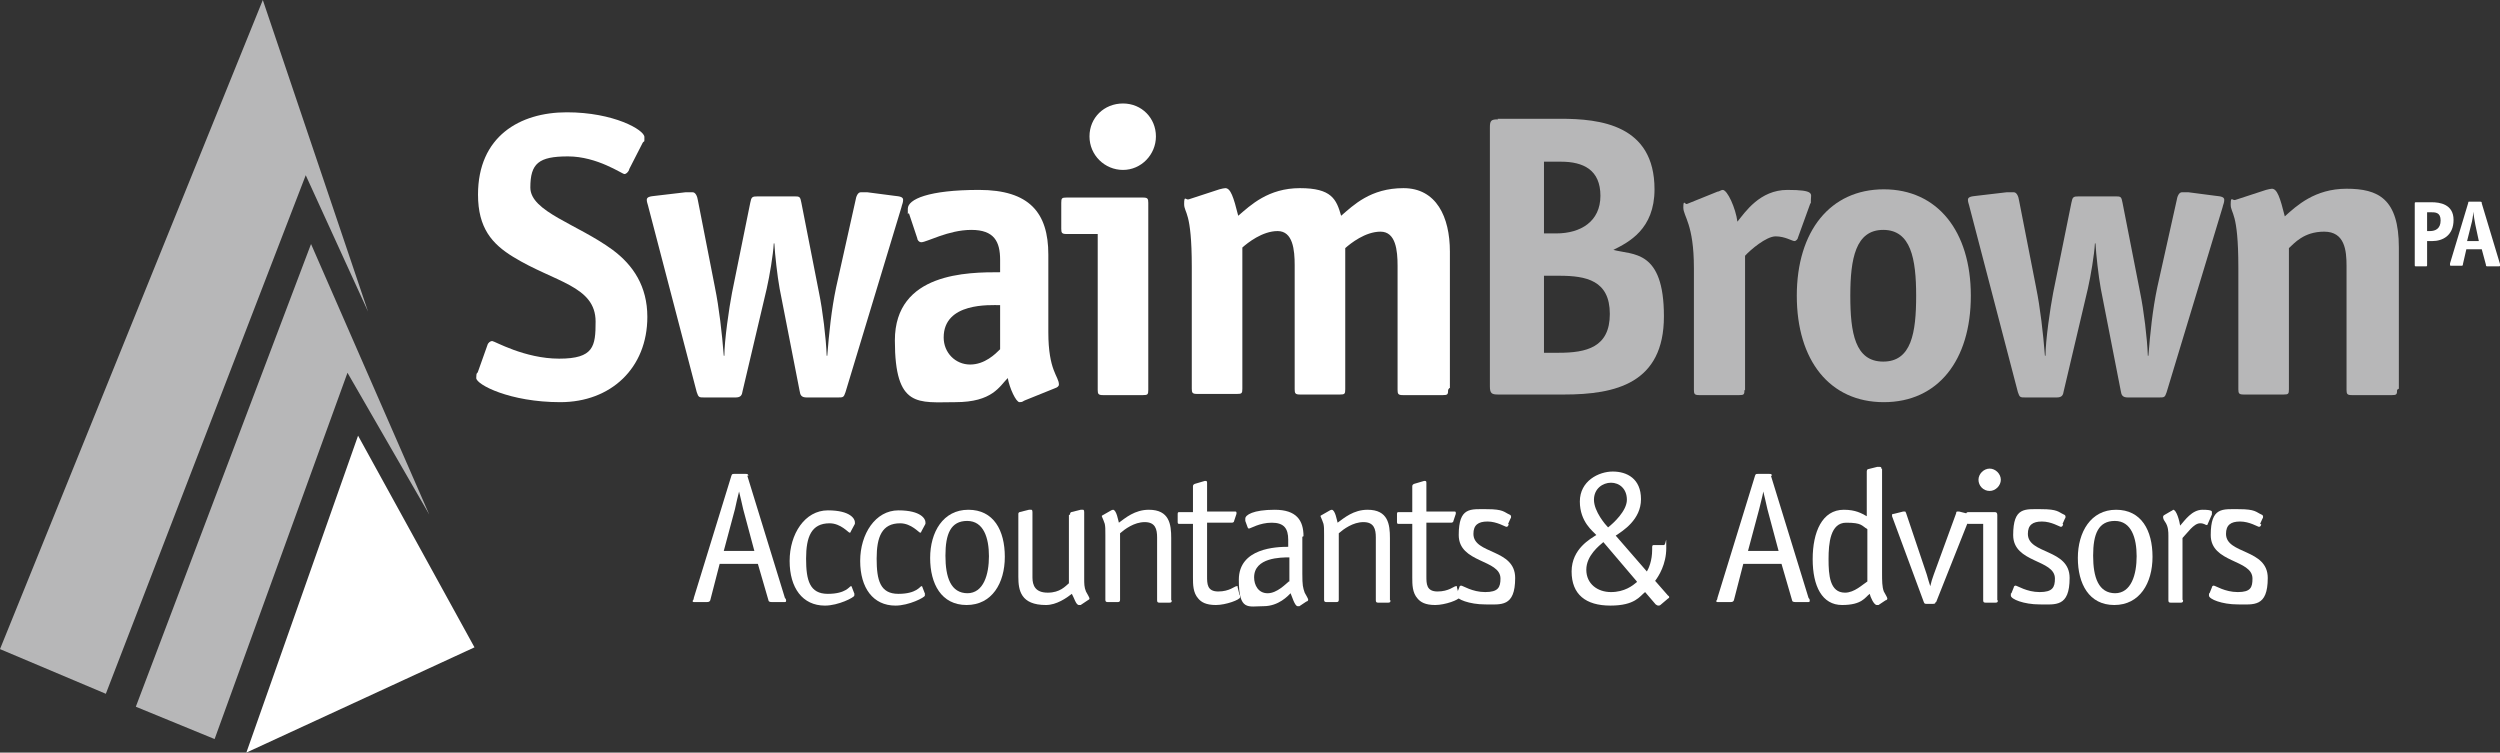
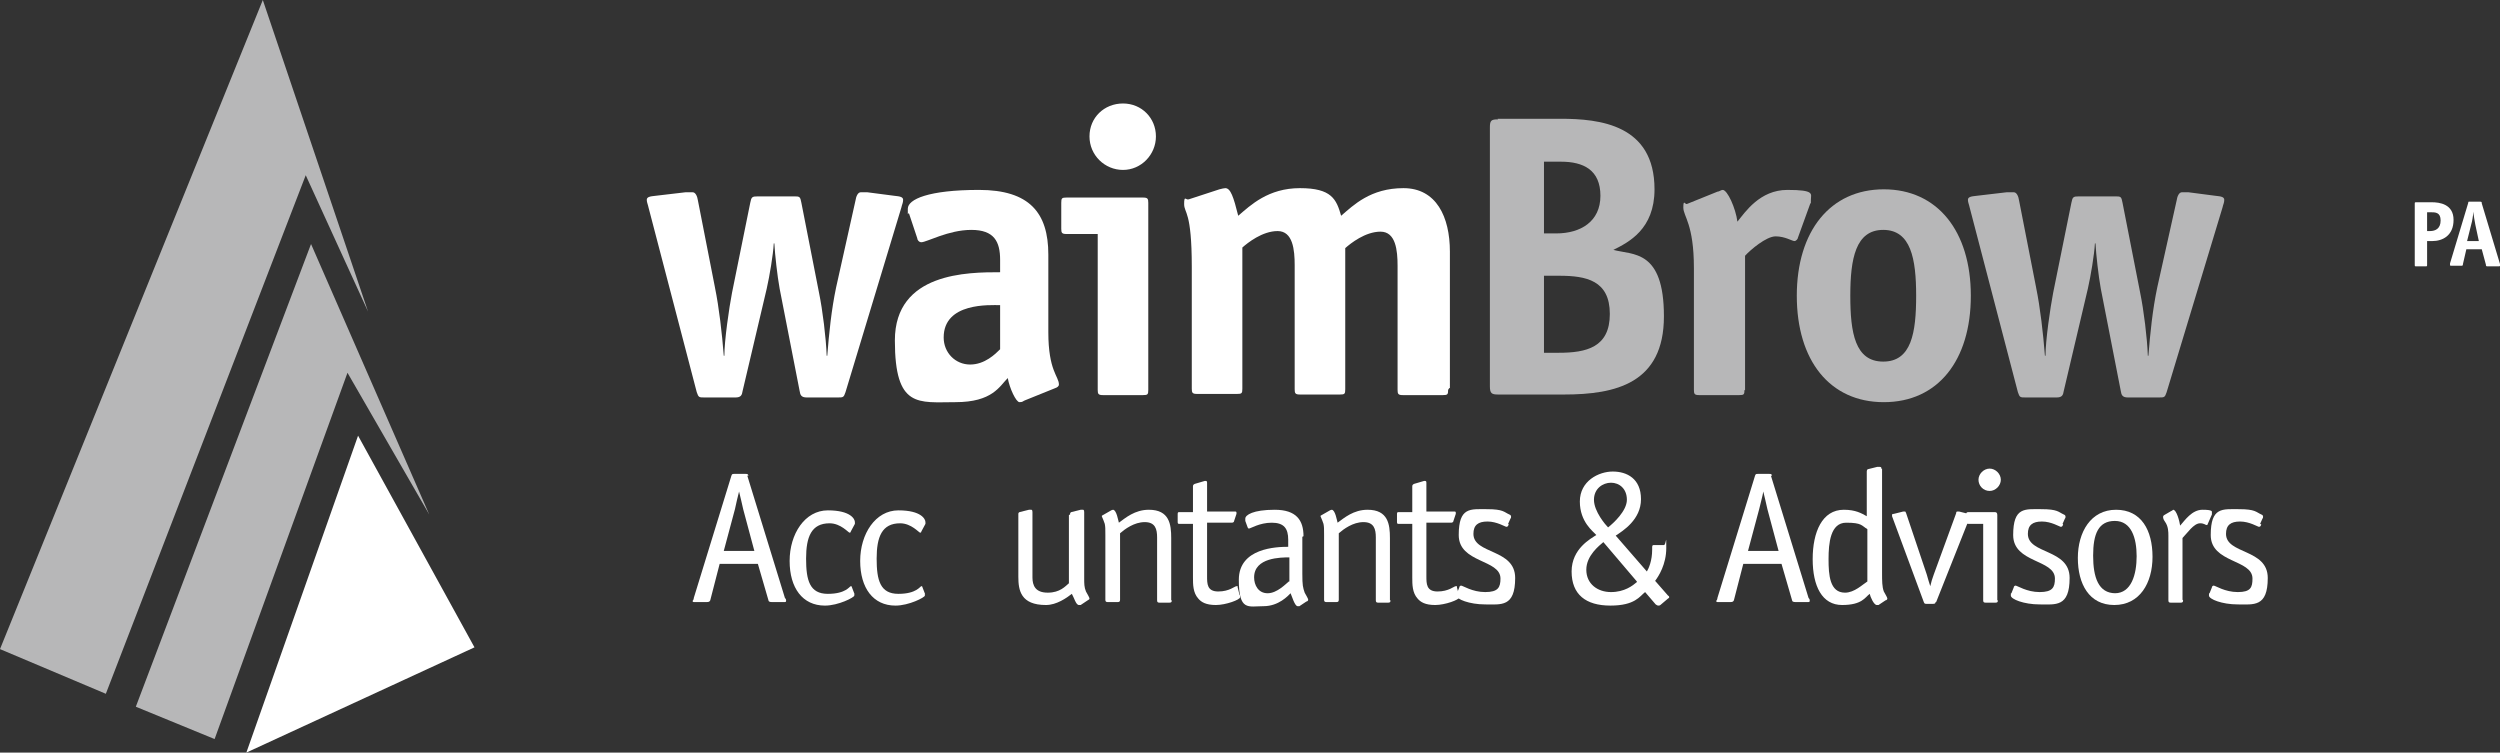
<svg xmlns="http://www.w3.org/2000/svg" id="Layer_1" version="1.1" viewBox="0 0 425.2 128">
  <rect x="0" y="0" width="425.2" height="128" fill="#333333" stroke="none" />
  <defs>
    <style>
      .st0, .st1 {
        fill: #fff;
      }

      .st0, .st2 {
        fill-rule: evenodd;
      }

      .st2, .st3 {
        fill: #b7b7b8;
      }
    </style>
  </defs>
  <g>
    <polygon class="st2" points="52 29.8 62.6 53 44.7 0 0 110.4 18 118 52 29.8" />
    <polygon class="st2" points="59.1 63.4 73 87.5 52.9 41.5 23.1 120.2 36.5 125.7 59.1 63.4" />
    <path class="st3" d="M262.6,39.7v-12.2h2.9c3.8,0,6.7,1.4,6.7,5.8s-3.4,6.4-7.5,6.4h-2.1,0ZM262.6,60v-13.1h2.6c4.6,0,8.6.8,8.6,6.5s-4,6.6-8.7,6.6h-2.5,0ZM254.8,20.3c-1.2,0-1.4.2-1.4,1.4v44c0,1.2.3,1.4,1.4,1.4h11.2c8.8,0,17-1.9,17-13.3s-5.3-10.4-8.6-11.3c2.6-1.3,7-3.5,7-10.3,0-11-9.3-12-16-12h-10.7,0Z" />
    <path class="st3" d="M296.7,66.3c0,.8-.1.9-.9.9h-6.8c-.8,0-.9-.2-.9-.9v-20.7c0-7.5-1.8-8.8-1.8-10.3s.3-.5.6-.6l5.2-2.1c.3,0,.6-.3.9-.3.8,0,2.2,3.1,2.5,5.4,1.3-1.6,3.8-5.4,8.5-5.4s4,.7,4,1.6,0,.6-.1.7l-2.1,5.8c0,.2-.3.6-.6.6-.4,0-1.6-.8-3.2-.8s-4.3,2.3-5.2,3.3v22.9h0Z" />
    <path class="st3" d="M320.3,61.5c-4.8,0-5.6-4.9-5.6-11.2s.9-11.2,5.6-11.2,5.6,4.9,5.6,11.2-.8,11.2-5.6,11.2ZM335.2,50.3c0-11-5.7-18.1-14.8-18.1s-14.8,7.1-14.8,18.1,5.6,18.1,14.8,18.1,14.8-7.1,14.8-18.1Z" />
    <path class="st3" d="M346.3,48.9c.7,3.4,1.2,7.8,1.5,11.6h.1c0-2.6.8-8.1,1.3-10.7l3.1-15.3c.2-1,.3-1.1,1.3-1.1h6.1c1,0,1.1,0,1.3,1.1l3,15.3c.6,2.9,1.2,7.7,1.3,10.7h.1c.3-3.8.7-7.8,1.5-11.6l3.3-14.8c.1-.7.4-1.4.9-1.4s.9,0,1.1,0l4.6.6c1,.1,1.5.2,1.5.7s-.2.8-.3,1.3l-9.5,31.4c-.3.9-.4.9-1.3.9h-5.3c-.9,0-1.1-.4-1.2-1.1l-3.4-17.4c-.4-2.2-.8-5.8-.9-7.7h-.1c-.1,1.9-.7,5.5-1.2,7.7l-4.1,17.4c-.1.7-.3,1.1-1.2,1.1h-5.3c-.9,0-1,0-1.3-.9l-8.2-31.4c-.1-.5-.3-.9-.3-1.3,0-.5.5-.6,1.5-.7l5.1-.6c.2,0,.9,0,1.2,0,.5,0,.8.7.9,1.4l2.9,14.8h0Z" />
-     <path class="st3" d="M407.7,66.3c0,.8-.1.9-.9.9h-6.8c-.8,0-.9-.2-.9-.9v-21.1c0-2.6-.3-5.8-3.8-5.8s-5.1,2-6,2.8v24c0,.8-.1.9-.9.9h-6.8c-.8,0-.9-.2-.9-.9v-20.7c0-9.6-1.3-9.1-1.3-10.7s.3-.6.8-.8l5.2-1.7c.4-.1.8-.2,1-.2.9,0,1.4,1.5,2.2,4.7,2-1.8,5.1-4.7,10.5-4.7s8.9,1.7,8.9,10v24h0Z" />
  </g>
  <polygon class="st0" points="41.9 128 80.7 110.1 60.9 74.1 41.9 128" />
-   <path class="st1" d="M107,28.9c-.2.4-.5.7-.8.7-.4,0-4.6-3-9.6-3s-6.4,1.2-6.4,5.3,8,6.2,14,10.6c3.5,2.6,5.9,6.2,5.9,11.4,0,8.7-6.2,14.5-14.8,14.5s-14.3-3-14.3-4.1.2-.7.3-1.1l1.6-4.5c.1-.4.5-.7.8-.7.4,0,5.5,3,11.4,3s6.2-2.1,6.2-6.3c0-6.1-7-6.7-14-11-3.6-2.2-6-4.9-6-10.6,0-9.9,7.1-14,15.1-14s13.2,3,13.2,4.2,0,.5-.3,1l-2.3,4.5h0Z" />
  <path class="st1" d="M121.6,48.9c.7,3.4,1.2,7.8,1.5,11.6h.1c0-2.6.8-8.1,1.3-10.7l3.1-15.3c.2-1,.3-1.1,1.3-1.1h6.1c1,0,1.1,0,1.3,1.1l3,15.3c.6,2.9,1.2,7.7,1.3,10.7h.1c.3-3.8.7-7.8,1.5-11.6l3.3-14.8c.1-.7.4-1.4.9-1.4s.9,0,1.1,0l4.6.6c1,.1,1.5.2,1.5.7s-.2.8-.3,1.3l-9.5,31.4c-.3.9-.4.9-1.3.9h-5.3c-.9,0-1.1-.4-1.2-1.1l-3.4-17.4c-.4-2.2-.8-5.8-.9-7.7h-.1c-.1,1.9-.7,5.5-1.2,7.7l-4.1,17.4c-.1.7-.3,1.1-1.2,1.1h-5.3c-.9,0-1,0-1.3-.9l-8.2-31.4c-.1-.5-.3-.9-.3-1.3,0-.5.5-.6,1.5-.7l5.1-.6c.2,0,.9,0,1.2,0,.5,0,.8.7.9,1.4l2.9,14.8h0Z" />
  <path class="st1" d="M170.1,59.4c-.8.8-2.6,2.6-5.1,2.6s-4.5-2-4.5-4.6c0-6,7.9-5.5,9.6-5.5v7.5ZM179.5,66c.3-.1.6-.3.6-.6,0-1.4-1.8-2.3-1.8-8.9v-13.2c0-7.1-3.2-11-11.8-11s-12.1,1.6-12.1,3.2,0,.6.2.8l1.4,4.2c0,.3.3.7.7.7.9,0,4.6-2.1,8.5-2.1s4.9,2,4.9,5.1v2.1c-5.4,0-17.9,0-17.9,11.6s4,10.5,10.3,10.5,7.5-2.7,8.9-4.1c.3,1.7,1.4,4.1,2,4.1s.6-.2.9-.3l5.2-2.1h0Z" />
  <path class="st1" d="M195.3,66.3c0,.8-.1.9-.9.9h-6.8c-.8,0-.9-.2-.9-.9v-26.5h-5.3c-.8,0-.9-.2-.9-.9v-4.4c0-.8.1-.9.9-.9h13c.8,0,.9.2.9.9v31.9h0ZM191,28.9c-3.1,0-5.7-2.5-5.7-5.7s2.5-5.6,5.7-5.6,5.6,2.5,5.6,5.6-2.5,5.7-5.6,5.7Z" />
  <path class="st1" d="M246.3,66.3c0,.8-.1.9-.9.9h-6.8c-.8,0-.9-.2-.9-.9v-21.1c0-2.6-.3-5.8-2.9-5.8s-5.1,2-6,2.8v24c0,.8-.1.9-.9.9h-6.8c-.8,0-.9-.2-.9-.9v-21.1c0-2.6-.3-5.8-2.9-5.8s-5.1,2-6,2.8v24c0,.8-.1.9-.9.9h-6.8c-.8,0-.9-.2-.9-.9v-20.7c0-9.6-1.3-9.1-1.3-10.7s.3-.6.8-.8l5.2-1.7c.4-.1.8-.2,1-.2.9,0,1.4,1.5,2.2,4.7,2.1-1.8,5.1-4.7,10.5-4.7s6.2,1.9,7,4.7c2.1-1.8,5-4.7,10.6-4.7s7.9,4.9,7.9,10.8v23.2h-.1Z" />
  <path class="st1" d="M128.4,93.7h-5.3l1.9-7.1c.2-.9.5-2.3.7-3h0c.2.9.5,2,.7,3l1.9,7.1h0ZM127.3,80.9c-.1-.3-.2-.3-.5-.3h-1.9c-.3,0-.4,0-.5.3l-6.4,20.8c0,.2-.1.4-.2.5,0,.2.1.2.4.2h2c.4,0,.5-.1.6-.3l1.6-6.2h6.5l1.8,6.2c0,.2.2.3.6.3h2c.3,0,.4,0,.4-.2,0-.2,0-.3-.2-.5l-6.4-20.8h0Z" />
  <path class="st1" d="M145.3,101c0,0,0,.2,0,.3,0,.3-2.7,1.7-5,1.7-3.8,0-6-3-6-7.6s2.6-8.6,6.5-8.6,4.6,1.5,4.6,2,0,.2,0,.3l-.7,1.3c0,0,0,.2-.2.2s-1.5-1.6-3.4-1.6c-3.1,0-4,2.3-4,6s.6,6,3.7,6,3.7-1.3,3.9-1.3.1,0,.2.2l.5,1.3h0Z" />
  <path class="st1" d="M157.3,101c0,0,0,.2,0,.3,0,.3-2.7,1.7-5,1.7-3.8,0-6-3-6-7.6s2.6-8.6,6.5-8.6,4.6,1.5,4.6,2,0,.2,0,.3l-.7,1.3c0,0,0,.2-.2.2s-1.5-1.6-3.4-1.6c-3.1,0-4,2.3-4,6s.6,6,3.7,6,3.7-1.3,3.9-1.3.1,0,.2.2l.5,1.3h0Z" />
-   <path class="st1" d="M164.6,100.9c-2.9,0-3.8-2.7-3.8-6.4s.9-5.9,3.7-5.9,3.7,2.9,3.7,6-.9,6.3-3.7,6.3h0ZM170.9,94.7c0-4.5-1.9-8-6.2-8s-6.5,3.8-6.5,8.2,1.9,8,6.2,8,6.5-3.7,6.5-8.2h0Z" />
  <path class="st1" d="M182,87.5c0-.2,0-.3.2-.4l1.6-.4c.3,0,.2,0,.4,0,.2,0,.2.3.2.4v11.4c0,.7,0,1.4.3,2.1.2.4.6,1,.6,1.2s-.2.2-.3.3l-1.2.8c-.1,0-.2,0-.3,0-.5,0-.8-1.2-1.2-1.9-.9.7-2.6,1.9-4.4,1.9-4.3,0-4.7-2.5-4.7-4.8v-10.6c0-.2,0-.3.2-.4l1.6-.4c.3,0,.2,0,.4,0,.2,0,.2.3.2.4v11.1c0,1.4.5,2.6,2.6,2.6s3-1.1,3.6-1.6v-11.6h0Z" />
  <path class="st1" d="M199.3,102.1c0,.3-.1.4-.4.4h-1.7c-.3,0-.4-.1-.4-.4v-10.7c0-1.4-.3-2.6-2.1-2.6s-3.4,1.2-4.2,1.9v11.3c0,.3-.1.4-.4.4h-1.7c-.3,0-.4-.1-.4-.4v-11c0-1.1,0-1.4-.1-1.9-.3-.9-.5-1.2-.5-1.3s0-.1.2-.2l1.4-.8c0,0,.2-.1.3-.1.6,0,.9,1.9,1,2.2,1.1-.8,2.7-2.2,5.1-2.2,3.5,0,3.8,2.5,3.8,4.8v10.6h0Z" />
  <path class="st1" d="M210.9,101.3c0,.1,0,.2,0,.3,0,.4-2.4,1.3-4.1,1.3s-2.5-.5-3-1.1c-.9-1-.9-2.4-.9-3.6v-9.1h-2.4c-.2,0-.2-.2-.2-.4v-1.2c0-.2,0-.4.2-.4h2.4v-4.4c0-.2.1-.3.3-.4l1.7-.5c0,0,.2,0,.2,0,.2,0,.2.2.2.3v4.9h4.7c.2,0,.3,0,.3.2s0,.1,0,.2l-.4,1.2c0,.2-.2.3-.4.3h-4.2v9.1c0,1.3,0,2.6,1.9,2.6s2.8-.9,3.1-.9.2,0,.2.2l.3,1.2h0Z" />
  <path class="st1" d="M219.2,98.9c-.5.4-2,2-3.6,2s-2.3-1.4-2.3-2.7c0-3.4,4.6-3.4,6-3.4v4.1h0ZM221.7,91.2c0-2.7-1.2-4.5-4.9-4.5s-5,.9-5,1.5,0,.3,0,.4l.4,1.1c0,0,.1.2.2.2.3,0,1.8-1,3.9-1s2.8,1,2.8,2.9v1.2c-2,0-8.4.2-8.4,5.6s1.6,4.5,4.2,4.5,4.2-1.8,4.6-2.2c.2.4.7,2.2,1.2,2.2s.1,0,.3,0l1.2-.8c.1,0,.3-.1.3-.3,0-.2-.4-.8-.6-1.2-.3-.9-.4-1.2-.4-3.2v-6.3h0Z" />
  <path class="st1" d="M236.5,102.1c0,.3-.1.4-.4.4h-1.7c-.3,0-.4-.1-.4-.4v-10.7c0-1.4-.3-2.6-2.1-2.6s-3.4,1.2-4.2,1.9v11.3c0,.3-.1.4-.4.4h-1.7c-.3,0-.4-.1-.4-.4v-11c0-1.1,0-1.4-.1-1.9-.3-.9-.5-1.2-.5-1.3s0-.1.2-.2l1.4-.8c0,0,.2-.1.3-.1.6,0,.9,1.9,1,2.2,1.1-.8,2.7-2.2,5.1-2.2,3.5,0,3.8,2.5,3.8,4.8v10.6h0Z" />
  <path class="st1" d="M248.2,101.3c0,.1,0,.2,0,.3,0,.4-2.4,1.3-4.1,1.3s-2.5-.5-3-1.1c-.9-1-.9-2.4-.9-3.6v-9.1h-2.4c-.2,0-.2-.2-.2-.4v-1.2c0-.2,0-.4.2-.4h2.4v-4.4c0-.2.1-.3.3-.4l1.7-.5c0,0,.2,0,.2,0,.2,0,.2.2.2.3v4.9h4.7c.2,0,.3,0,.3.2s0,.1,0,.2l-.4,1.2c0,.2-.2.3-.4.3h-4.2v9.1c0,1.3,0,2.6,1.9,2.6s2.8-.9,3.1-.9.2,0,.2.2l.3,1.2h0Z" />
  <path class="st1" d="M256.6,89.2c-.1.3-.2.4-.4.4s-1.6-.9-3.2-.9-2.4.6-2.4,2.1c0,3.5,7.1,2.5,7.1,7.5s-2.4,4.5-5.1,4.5-4.9-.9-4.9-1.5,0-.3.1-.4l.4-1c0-.2.2-.3.3-.3.3,0,1.9,1.1,4.1,1.1s2.6-.8,2.6-2.3c0-3.3-7.1-2.6-7.1-7.4s2-4.4,4.8-4.4,2.9.5,3.8.9c.3.1.3.3.3.4s0,.2-.1.3l-.4.9h0Z" />
  <path class="st1" d="M271.1,85c0-1.9,1.5-2.9,2.9-2.9s2.7,1,2.7,2.9-2.3,4-3.2,4.7c-.4-.4-2.4-2.7-2.4-4.7h0ZM281.5,98.8c.6-.8,1.9-2.8,1.9-5.6s0-.5-.4-.5h-1.6c-.3,0-.4,0-.4.4v.4c0,1.9-.6,3.2-.9,3.7l-5.3-6.1c1.2-.8,4.3-2.7,4.3-6.2s-2.4-4.7-4.8-4.7-5.6,1.6-5.6,5.1,2.3,5.1,2.8,5.7c-.9.6-4.2,2.3-4.2,6.2s2.4,5.8,6.6,5.8,5-1.6,5.9-2.3l1.8,2.1c0,0,.3.2.4.2s.3,0,.4-.1l1.3-1.1c0,0,.2-.1.2-.2s0-.2-.2-.3l-2.1-2.4h0ZM278.4,99c-.7.6-2.1,1.7-4.4,1.7s-4.2-1.4-4.2-3.8,2.2-4.1,2.9-4.7l5.7,6.7Z" />
  <path class="st1" d="M302.6,93.7h-5.3l1.9-7.1c.2-.9.6-2.3.7-3h0c.2.9.5,2,.7,3l1.9,7.1h0ZM301.4,80.9c-.1-.3-.2-.3-.5-.3h-1.9c-.3,0-.4,0-.5.3l-6.4,20.8c0,.2-.1.4-.2.5,0,.2.1.2.4.2h2c.4,0,.5-.1.6-.3l1.6-6.2h6.5l1.8,6.2c0,.2.2.3.6.3h2c.3,0,.4,0,.4-.2,0-.2,0-.3-.2-.5l-6.4-20.8h0Z" />
  <path class="st1" d="M317.6,98.9c-.8.5-2.2,1.9-3.8,1.9-2.6,0-2.8-3-2.8-5.7s.3-6.2,3-6.2,2.6.5,3.6,1.1v9h0ZM320,79.8c0-.2,0-.4-.3-.4-.2,0-.1,0-.4,0l-1.6.4c-.1,0-.2.2-.2.4v7.6c-.9-.5-1.9-1.1-3.9-1.1-3.7,0-5.3,3.8-5.3,8.4s1.6,7.8,5,7.8,3.9-1.3,4.7-1.9c.1.5.7,1.9,1.2,1.9s.1,0,.3,0l1.2-.8c.1,0,.3-.1.3-.3,0-.2-.4-.8-.6-1.2-.3-.8-.3-1.8-.3-3.2v-17.7h0Z" />
  <path class="st1" d="M329.2,102.4c0,.2-.1.3-.4.3h-1.2c-.3,0-.3-.1-.4-.3l-5.4-14.6c0,0,0-.1,0-.2s0-.2.3-.2l1.6-.4c0,0,.2,0,.3,0s.1.1.2.3l3.5,10.4c.2.7.4,1.4.6,2h0c.2-.8.3-1.2.6-2l3.8-10.4c0-.1,0-.3.2-.3s.2,0,.3,0l1.6.4c.2,0,.3,0,.3.2s0,.2,0,.2l-5.8,14.6h0Z" />
  <path class="st1" d="M339.8,102.1c0,.3-.1.4-.4.4h-1.7c-.3,0-.4-.1-.4-.4v-13h-2.5c-.3,0-.4-.1-.4-.4v-1.2c0-.3.1-.4.4-.4h4.5c.3,0,.4.2.4.5v14.5h0ZM338.4,83.5c-1.1,0-1.9-.9-1.9-1.9s.9-1.9,1.9-1.9,1.9.9,1.9,1.9-.9,1.9-1.9,1.9Z" />
  <path class="st1" d="M350.9,89.2c-.1.3-.2.4-.4.4s-1.6-.9-3.2-.9-2.4.6-2.4,2.1c0,3.5,7.1,2.5,7.1,7.5s-2.4,4.5-5.1,4.5-4.9-.9-4.9-1.5,0-.3.1-.4l.4-1c0-.2.2-.3.3-.3.3,0,1.9,1.1,4.1,1.1s2.6-.8,2.6-2.3c0-3.3-7.1-2.6-7.1-7.4s2-4.4,4.8-4.4,2.9.5,3.8.9c.3.1.3.3.3.4s0,.2-.1.3l-.4.9h0Z" />
  <path class="st1" d="M359.8,100.9c-2.9,0-3.8-2.7-3.8-6.4s.9-5.9,3.7-5.9,3.7,2.9,3.7,6-.9,6.3-3.7,6.3h0ZM366.1,94.7c0-4.5-1.9-8-6.2-8s-6.5,3.8-6.5,8.2,1.9,8,6.2,8,6.5-3.7,6.5-8.2h0Z" />
  <path class="st1" d="M371.3,102.1c0,.3-.1.4-.4.4h-1.7c-.3,0-.4-.1-.4-.4v-11c0-.6,0-1.6-.6-2.4-.3-.4-.3-.7-.3-.8,0-.2.2-.3.2-.3l1.2-.7c.1,0,.3-.2.3-.2.6,0,1.1,2,1.2,2.7.8-.9,2-2.7,3.8-2.7s1.6.3,1.6.5,0,.2,0,.3l-.7,1.6c0,0,0,.2-.2.2s-.4-.3-1.1-.3c-1.1,0-2.2,1.7-3,2.5v10.5h0Z" />
  <path class="st1" d="M384.6,89.2c-.1.3-.2.4-.4.4s-1.6-.9-3.2-.9-2.4.6-2.4,2.1c0,3.5,7.1,2.5,7.1,7.5s-2.4,4.5-5.1,4.5-4.9-.9-4.9-1.5,0-.3.1-.4l.4-1c0-.2.2-.3.3-.3.3,0,1.9,1.1,4.1,1.1s2.5-.8,2.5-2.3c0-3.3-7.1-2.6-7.1-7.4s2-4.4,4.8-4.4,2.9.5,3.8.9c.3.1.3.3.3.4s0,.2-.1.3l-.4.9h0Z" />
  <path class="st1" d="M412.8,39.3v-3.2h.6c.8,0,1.7,0,1.7,1.4s-.9,1.8-1.8,1.8h-.5ZM412.8,41h.9c1.7,0,3.6-.9,3.6-3.6s-2.4-3-3.7-3h-2.6c-.3,0-.3,0-.3.3v10.3c0,.3,0,.3.3.3h1.5c.3,0,.3,0,.3-.3v-4h0Z" />
  <path class="st1" d="M421.7,41h-2.1l.7-2.8c.2-.6.3-1.6.4-2.2h0c0,.7.2,1.6.3,2.2l.6,2.8h0ZM419.3,42.4h2.8l.7,2.6c0,.3.1.3.3.3h1.8c.2,0,.3,0,.3-.1s0-.2,0-.3l-3.1-10.3c0-.2,0-.3-.3-.3h-1.7c-.3,0-.3,0-.3.2l-3.1,10.3c0,0,0,.2,0,.3s.1.1.3.1h1.6c.2,0,.3,0,.3-.3l.6-2.6h0Z" />
</svg>